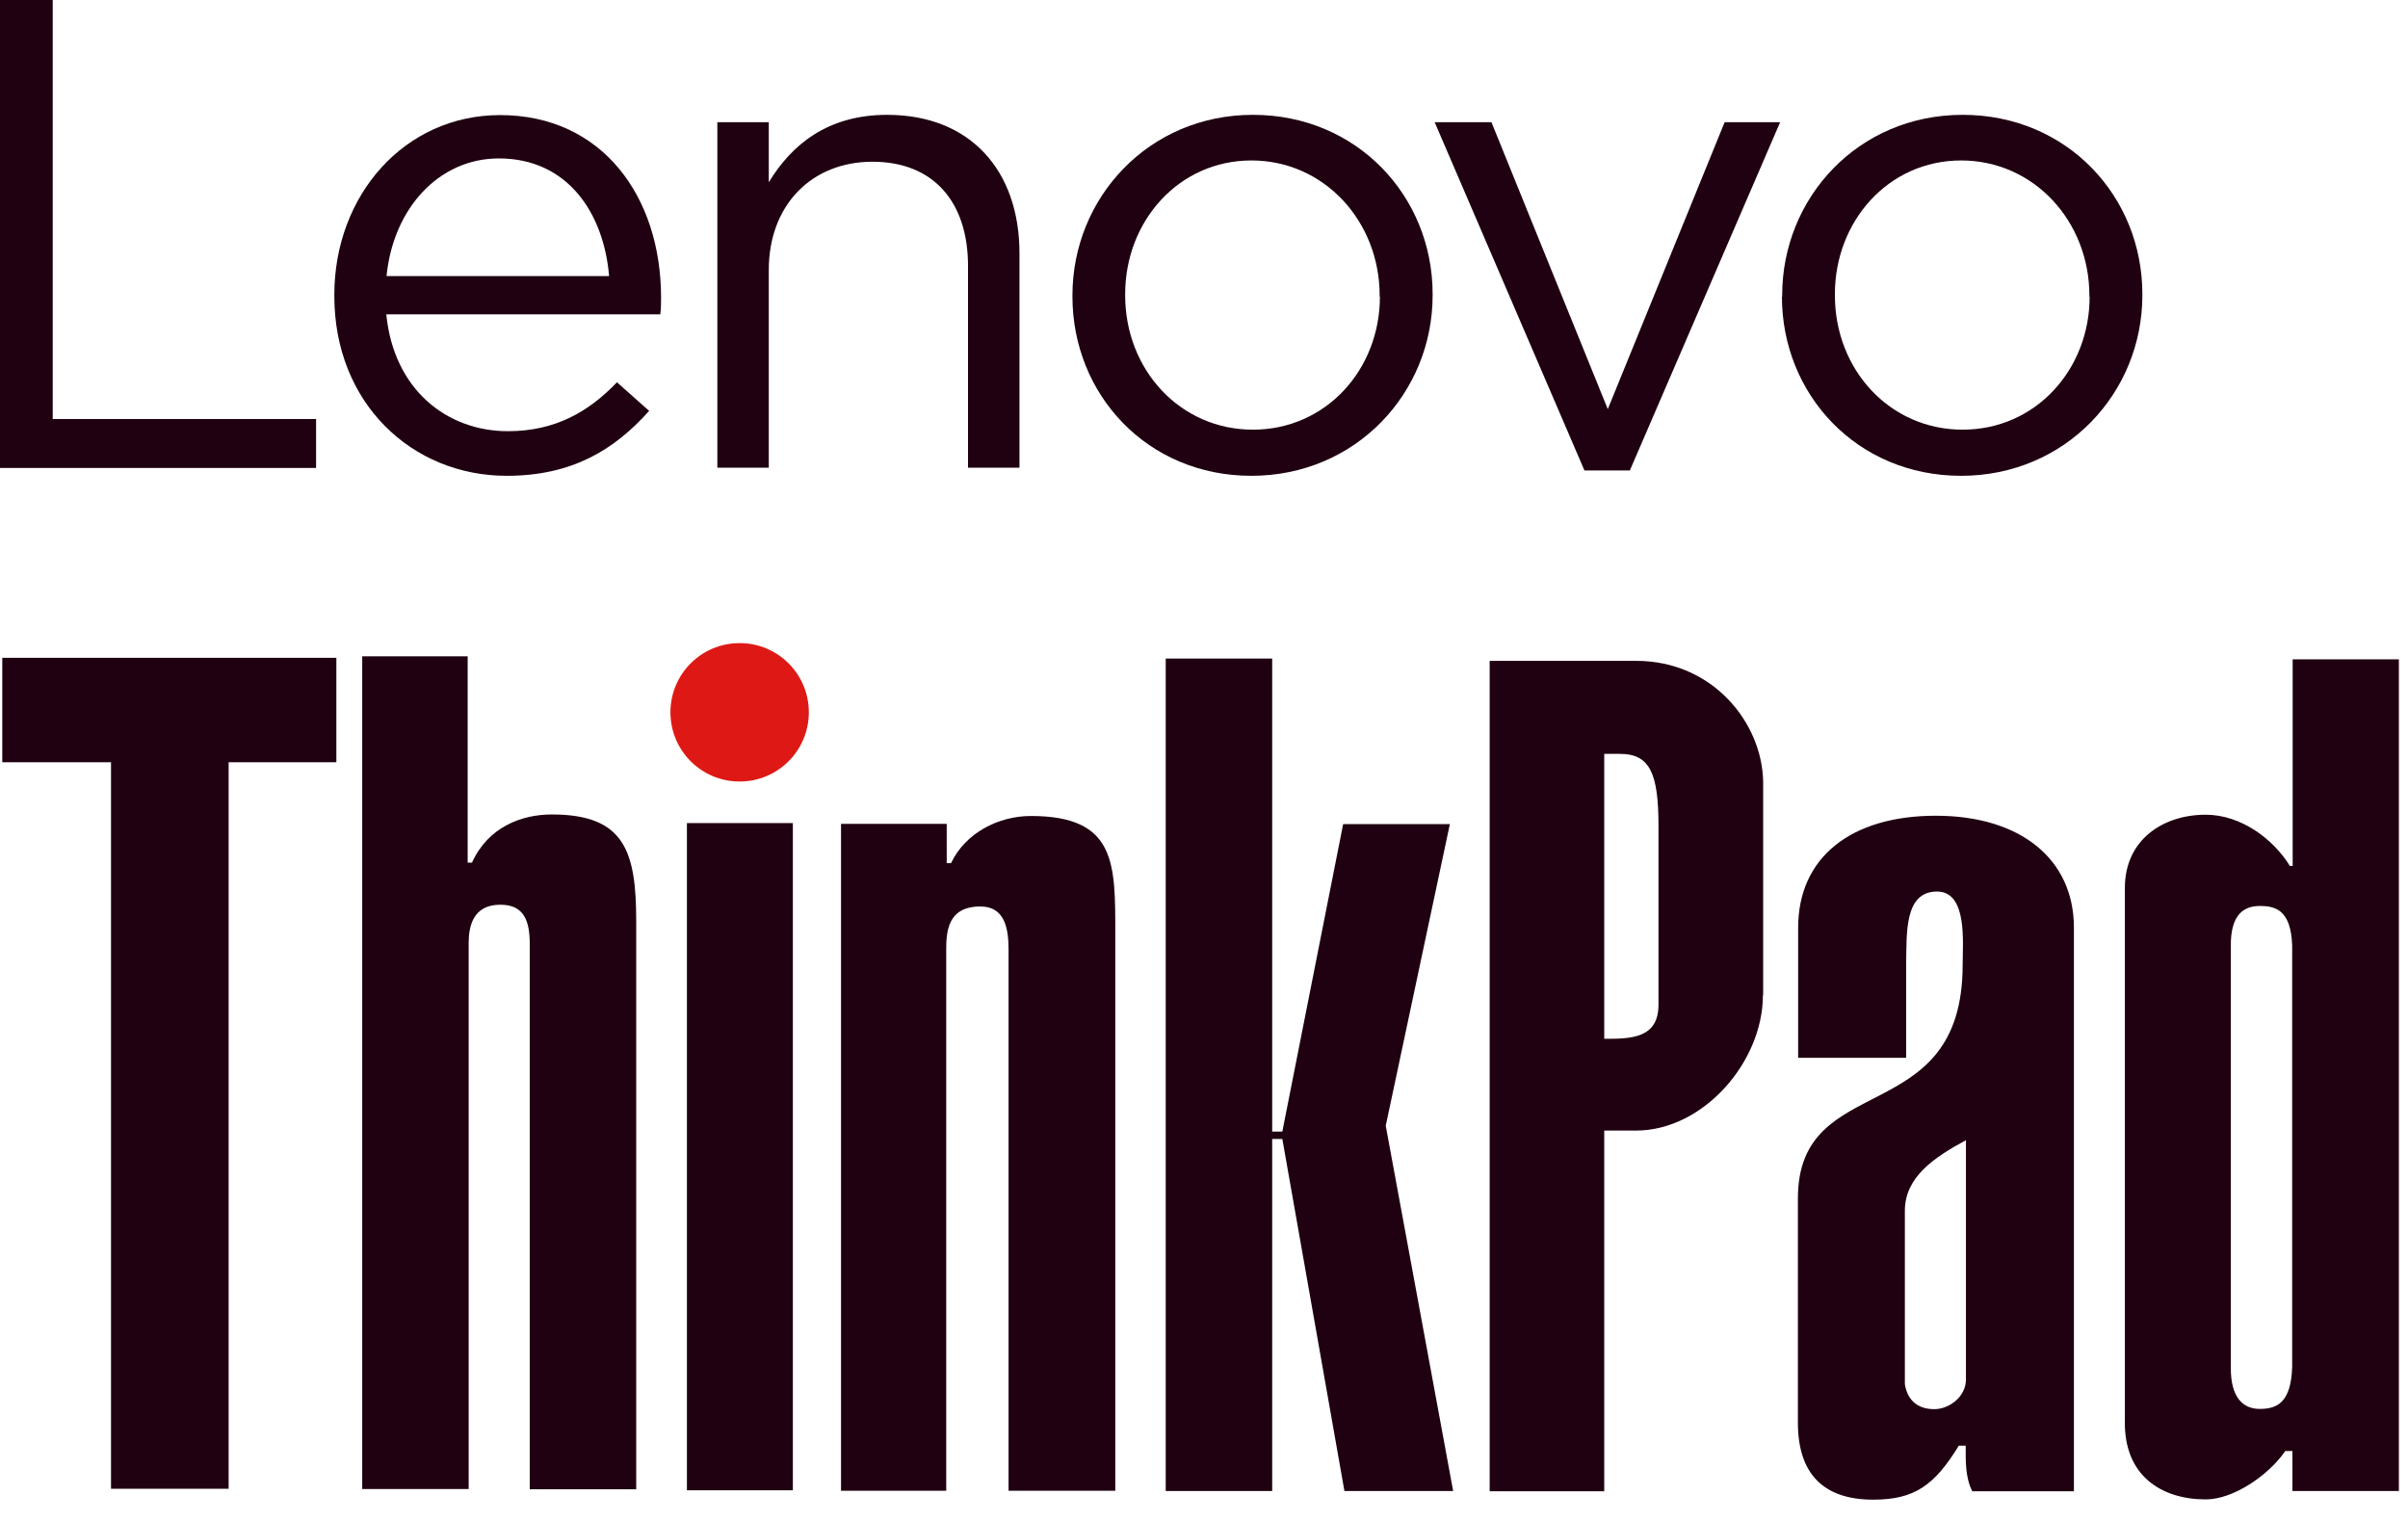
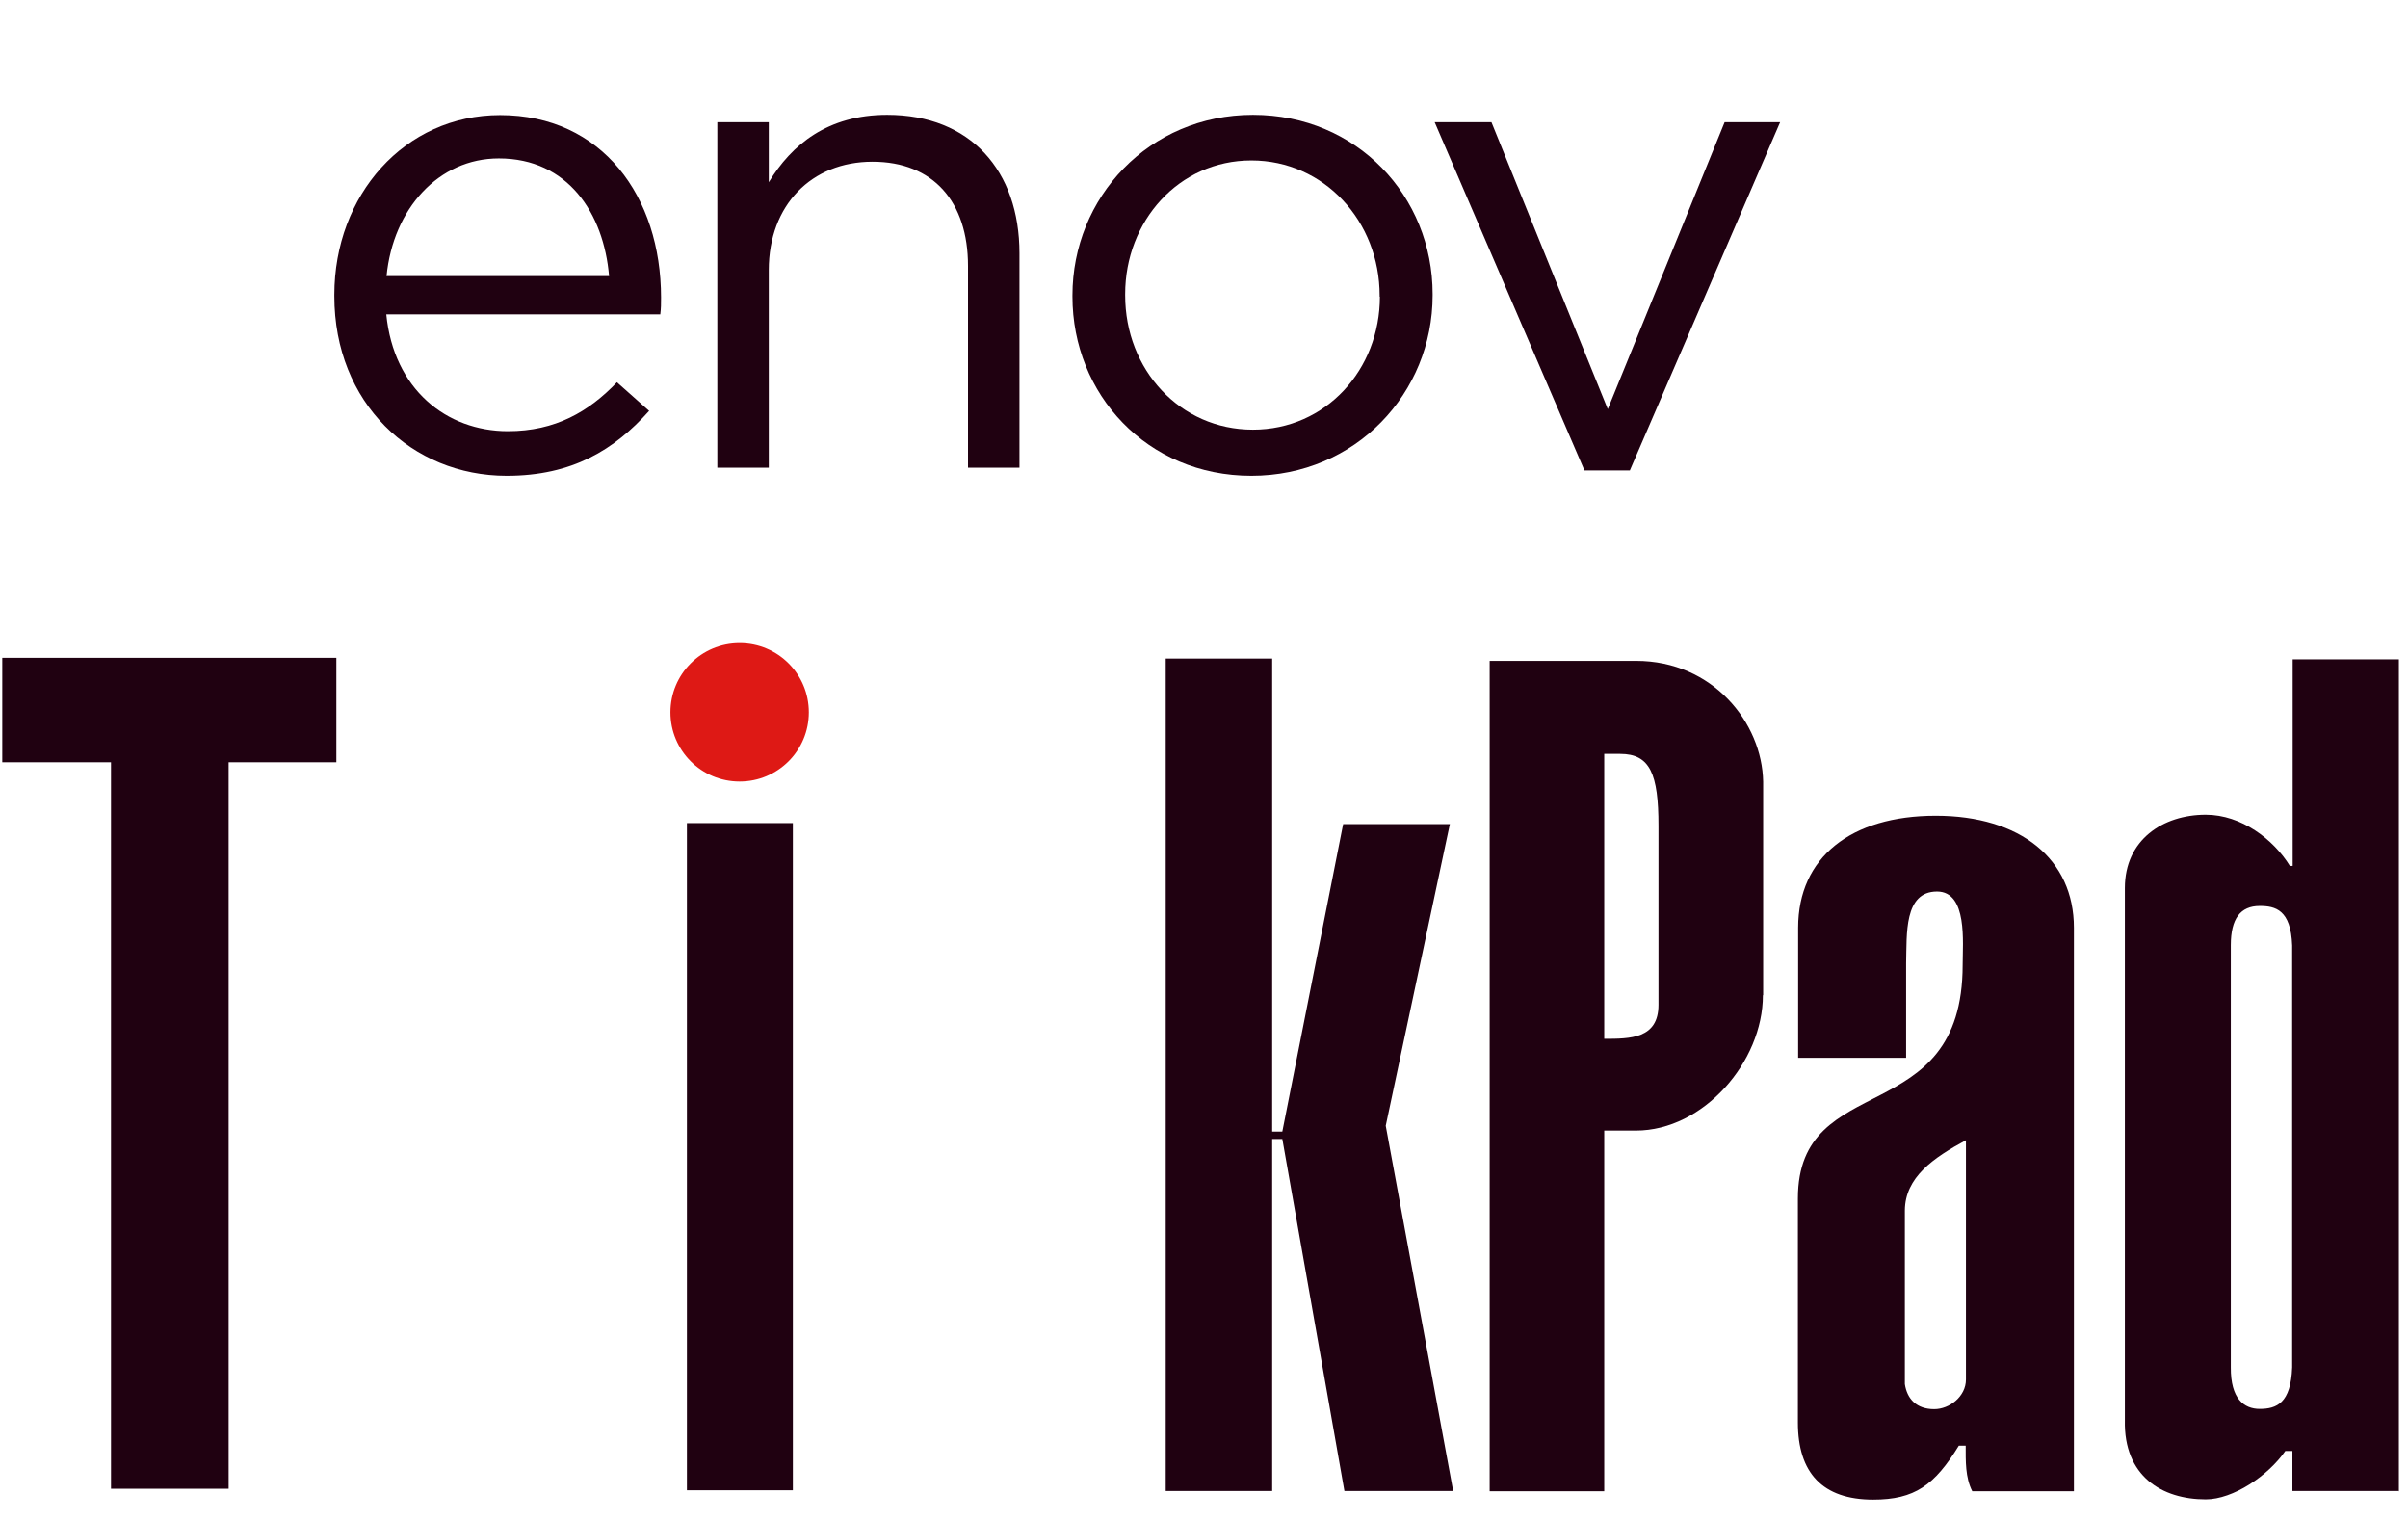
<svg xmlns="http://www.w3.org/2000/svg" viewBox="0 0 95 60" fill="none">
  <g clip-path="url(#clip0_44_12981)">
    <path d="M31.91 28.1C31.91 29.61 30.69 30.83 29.18 30.83C27.67 30.83 26.45 29.61 26.45 28.1C26.45 26.59 27.67 25.37 29.18 25.37C30.69 25.37 31.91 26.59 31.91 28.1Z" fill="#DE1915" />
    <path d="M69.55 39.26C69.55 41.89 67.2 44.6 64.54 44.6H63.29V58.83H58.77V26.07H64.55C67.57 26.07 69.52 28.51 69.56 30.84V39.26H69.55ZM63.29 40.98C64.31 40.98 65.43 40.98 65.43 39.64V32.58C65.43 30.53 65.1 29.74 63.92 29.74H63.29V40.97V40.98Z" fill="#200111" />
    <path d="M81.82 58.83H77.81C77.53 58.28 77.55 57.63 77.55 57.03H77.28C76.32 58.59 75.54 59.16 73.9 59.16C71.9 59.16 70.93 58.1 70.93 56.12V47.28C70.93 42.14 77.43 44.61 77.43 38.06C77.43 37.19 77.63 35.17 76.42 35.17C75.11 35.17 75.23 36.85 75.2 38V41.73H70.94V36.6C70.94 33.82 73.03 32.18 76.37 32.18C79.71 32.18 81.82 33.89 81.82 36.6V58.85V58.83ZM77.56 44.98C76.28 45.67 75.16 46.44 75.15 47.75V54.6C75.24 55.19 75.61 55.59 76.31 55.59C76.91 55.59 77.56 55.09 77.56 54.42V44.98Z" fill="#200111" />
    <path d="M94.63 58.82H90.44V57.24H90.16C89.48 58.22 88.1 59.15 87.02 59.15C85.29 59.15 83.78 58.23 83.83 56.03V35.03C83.83 33.13 85.33 32.14 87.02 32.14C88.43 32.14 89.7 33.12 90.34 34.16H90.45V26.01H94.64V58.84L94.63 58.82ZM88.01 53.94C88 55.18 88.53 55.58 89.15 55.58C89.82 55.58 90.38 55.35 90.43 53.94V37.3C90.38 35.89 89.77 35.74 89.15 35.74C88.39 35.74 88.01 36.24 88.01 37.28V53.94Z" fill="#200111" />
    <path d="M13.27 25.95V30.07H9.02V58.73H4.38V30.07H0.09V25.95H13.27Z" fill="#200111" />
-     <path d="M18.44 34.03H18.62C19.26 32.62 20.58 32.13 21.77 32.13C24.65 32.13 25.1 33.59 25.1 36.36V58.75H20.9V37.25C20.9 36.35 20.69 35.69 19.74 35.69C18.68 35.69 18.49 36.51 18.49 37.2V58.74H14.29V25.89H18.45V34.04L18.44 34.03Z" fill="#200111" />
    <path d="M31.28 32.47H27.1V58.79H31.28V32.47Z" fill="#200111" />
-     <path d="M33.19 32.5H37.35V34.05H37.52C38.09 32.85 39.4 32.19 40.67 32.19C44.04 32.19 44 34.07 44 36.84V58.81H39.79V37.48C39.79 36.64 39.65 35.76 38.68 35.76C37.39 35.76 37.33 36.74 37.33 37.48V58.81H33.18V32.5H33.19Z" fill="#200111" />
    <path d="M45.99 58.82V25.98H50.19V44.64H50.59L52.99 32.51H57.2L54.67 44.41L57.33 58.82H53.04L50.59 44.93H50.19V58.82H45.99Z" fill="#200111" />
-     <path d="M0 0H2.08V16.53H12.47V18.46H0V0Z" fill="#200111" />
    <path d="M24.03 10.89C23.82 8.41 22.4 6.25 19.68 6.25C17.31 6.25 15.51 8.23 15.25 10.89H24.03ZM13.19 11.68V11.63C13.19 7.7 15.96 4.54 19.73 4.54C23.76 4.54 26.08 7.76 26.08 11.74C26.08 12 26.08 12.16 26.05 12.4H15.24C15.53 15.35 17.61 17.01 20.04 17.01C21.91 17.01 23.23 16.24 24.34 15.08L25.61 16.209C24.24 17.739 22.58 18.77 19.99 18.77C16.25 18.77 13.19 15.9 13.19 11.68Z" fill="#200111" />
    <path d="M28.3 4.82H30.33V7.19C31.23 5.71 32.65 4.53 35 4.53C38.29 4.53 40.22 6.74 40.22 9.99V18.45H38.19V10.49C38.19 7.96 36.82 6.38 34.42 6.38C32.02 6.38 30.33 8.09 30.33 10.65V18.45H28.3V4.82Z" fill="#200111" />
    <path d="M54.43 11.71V11.66C54.43 8.73 52.24 6.33 49.37 6.33C46.5 6.33 44.39 8.73 44.39 11.6V11.65C44.39 14.58 46.55 16.95 49.43 16.95C52.31 16.95 54.44 14.58 54.44 11.7M42.31 11.7V11.65C42.31 7.8 45.32 4.53 49.43 4.53C53.54 4.53 56.52 7.75 56.52 11.6V11.65C56.52 15.5 53.49 18.77 49.37 18.77C45.25 18.77 42.31 15.55 42.31 11.7Z" fill="#200111" />
    <path d="M56.6 4.82H58.84L63.43 16.14L68.04 4.82H70.23L64.3 18.56H62.51L56.6 4.82Z" fill="#200111" />
-     <path d="M82.43 11.71V11.66C82.43 8.73 80.24 6.33 77.37 6.33C74.5 6.33 72.39 8.73 72.39 11.6V11.65C72.39 14.58 74.55 16.95 77.43 16.95C80.31 16.95 82.44 14.58 82.44 11.7M70.31 11.7V11.65C70.31 7.8 73.31 4.53 77.43 4.53C81.55 4.53 84.52 7.75 84.52 11.6V11.65C84.52 15.5 81.49 18.77 77.37 18.77C73.25 18.77 70.3 15.55 70.3 11.7" fill="#200111" />
  </g>
  <defs>
    <clipPath id="clip0_44_12981">
      <rect width="94.63" height="59.16" fill="white" />
    </clipPath>
  </defs>
</svg>